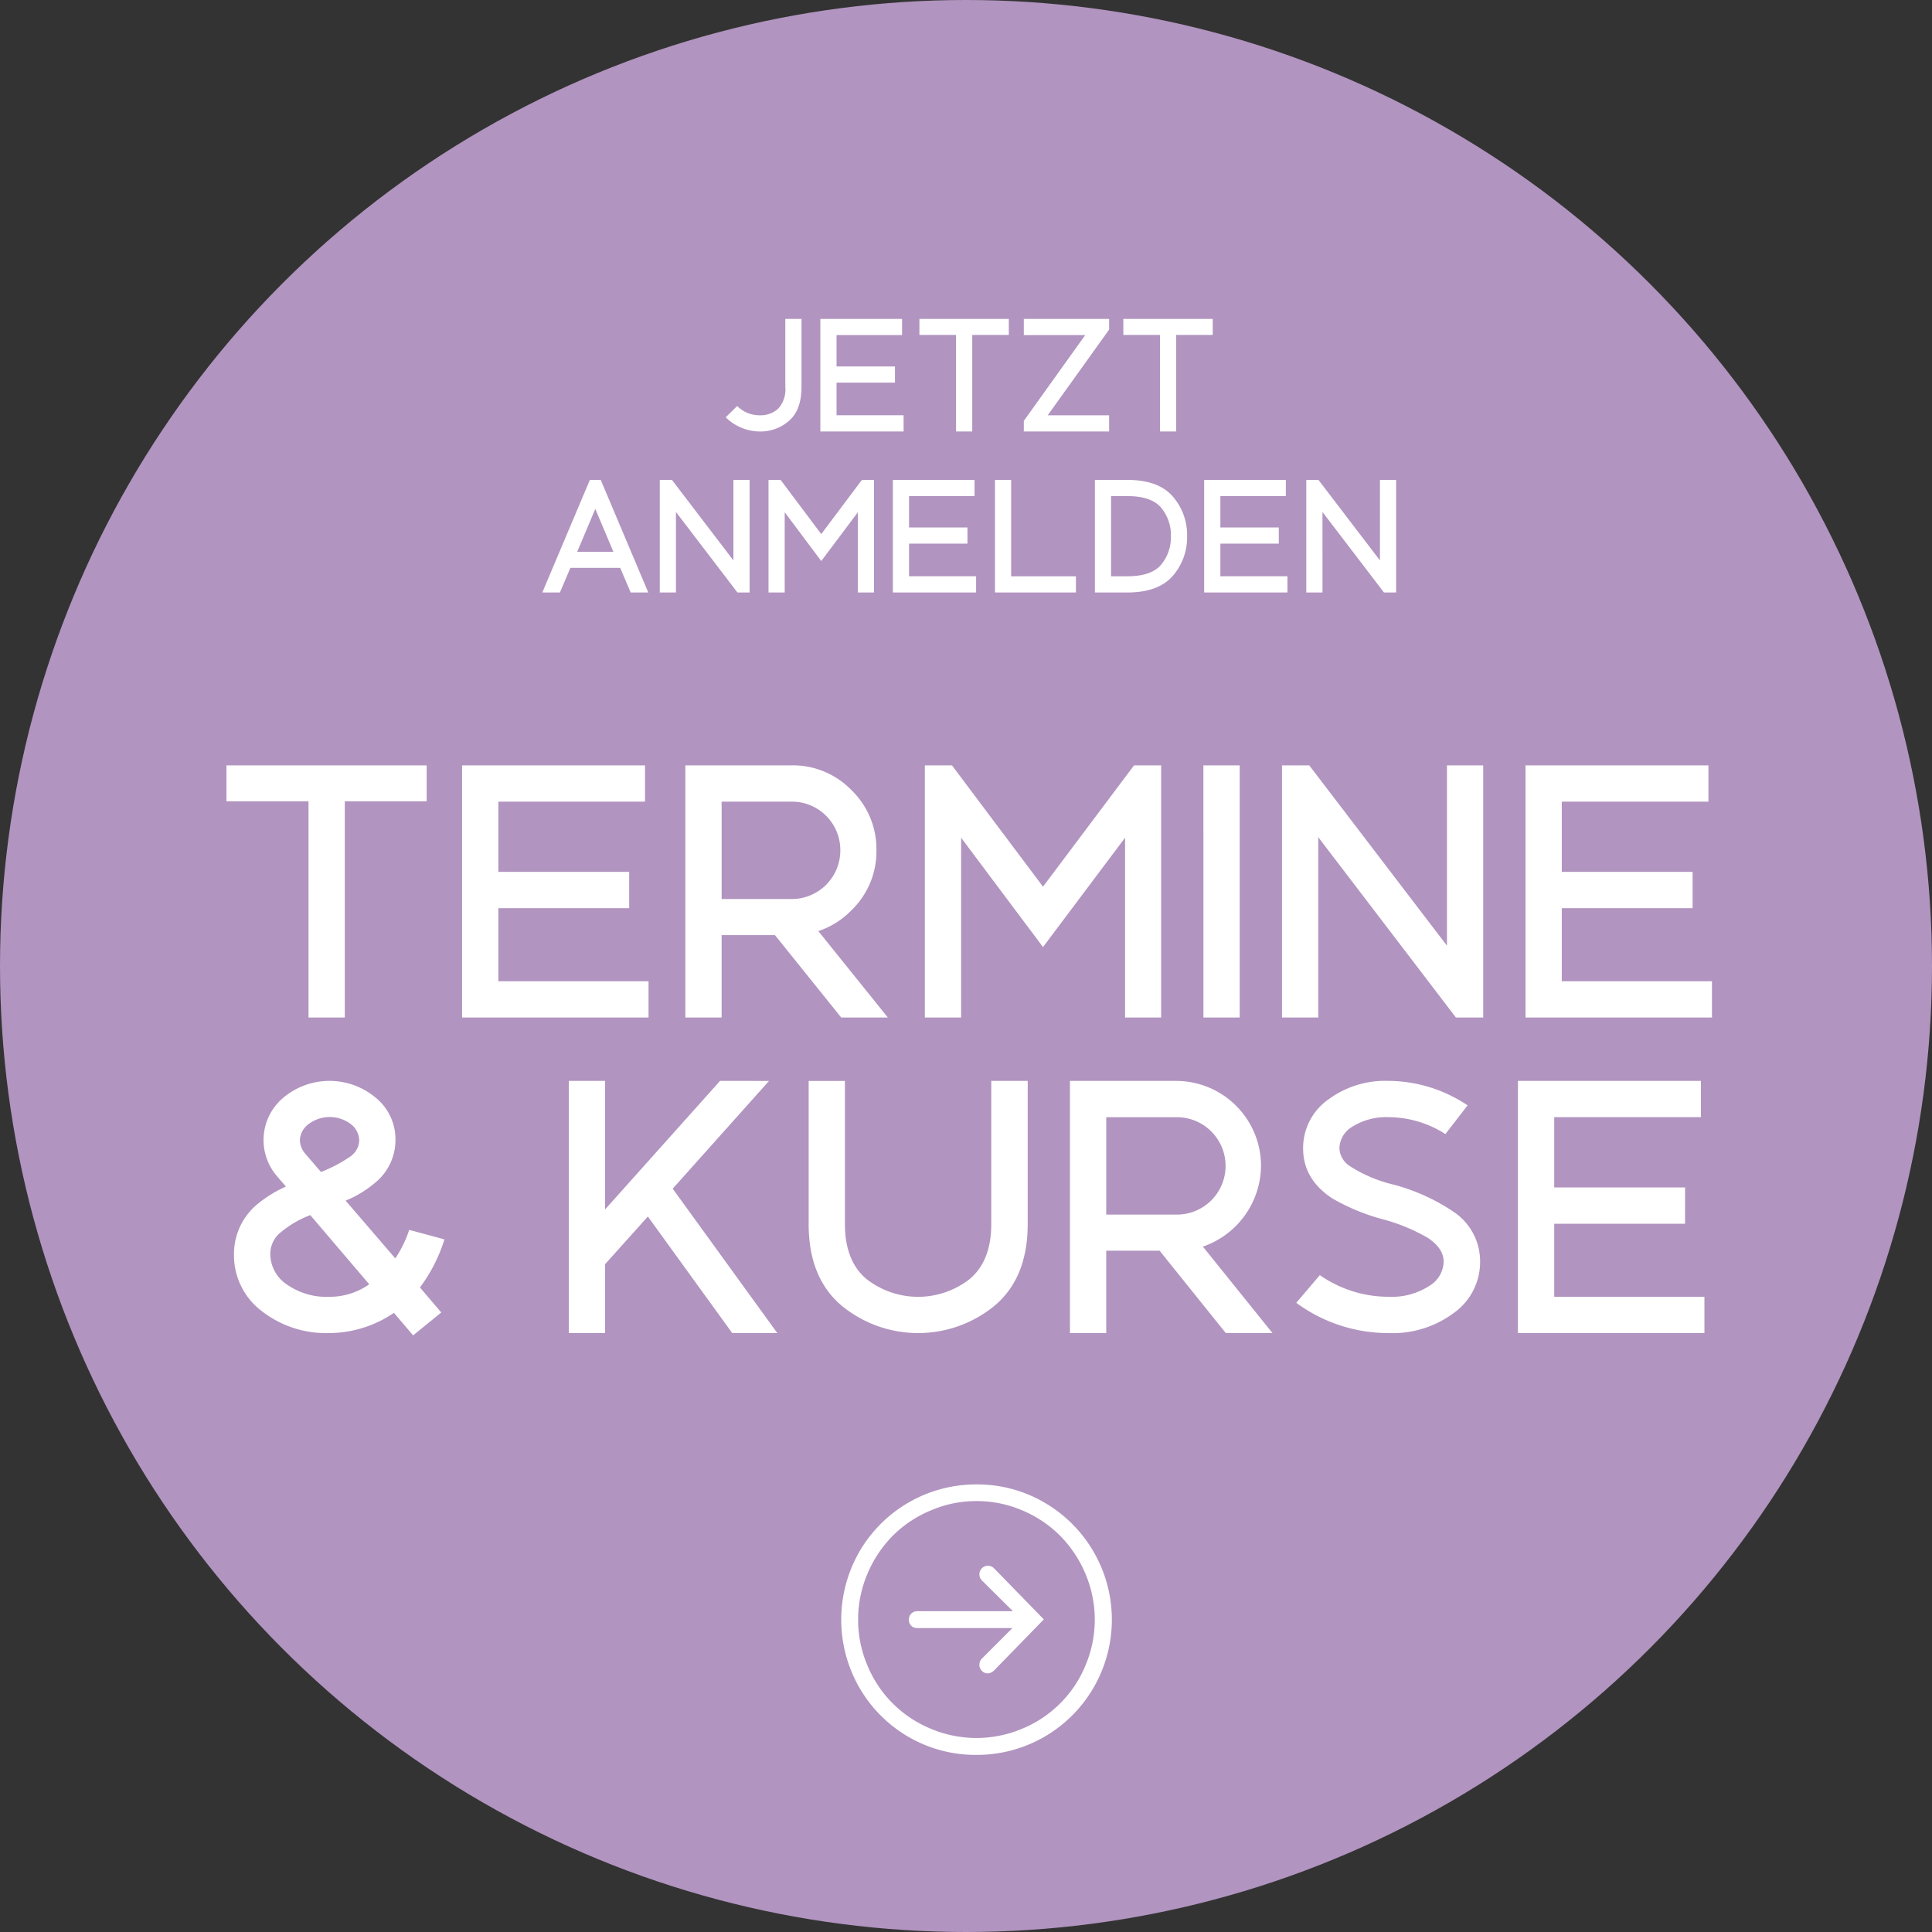
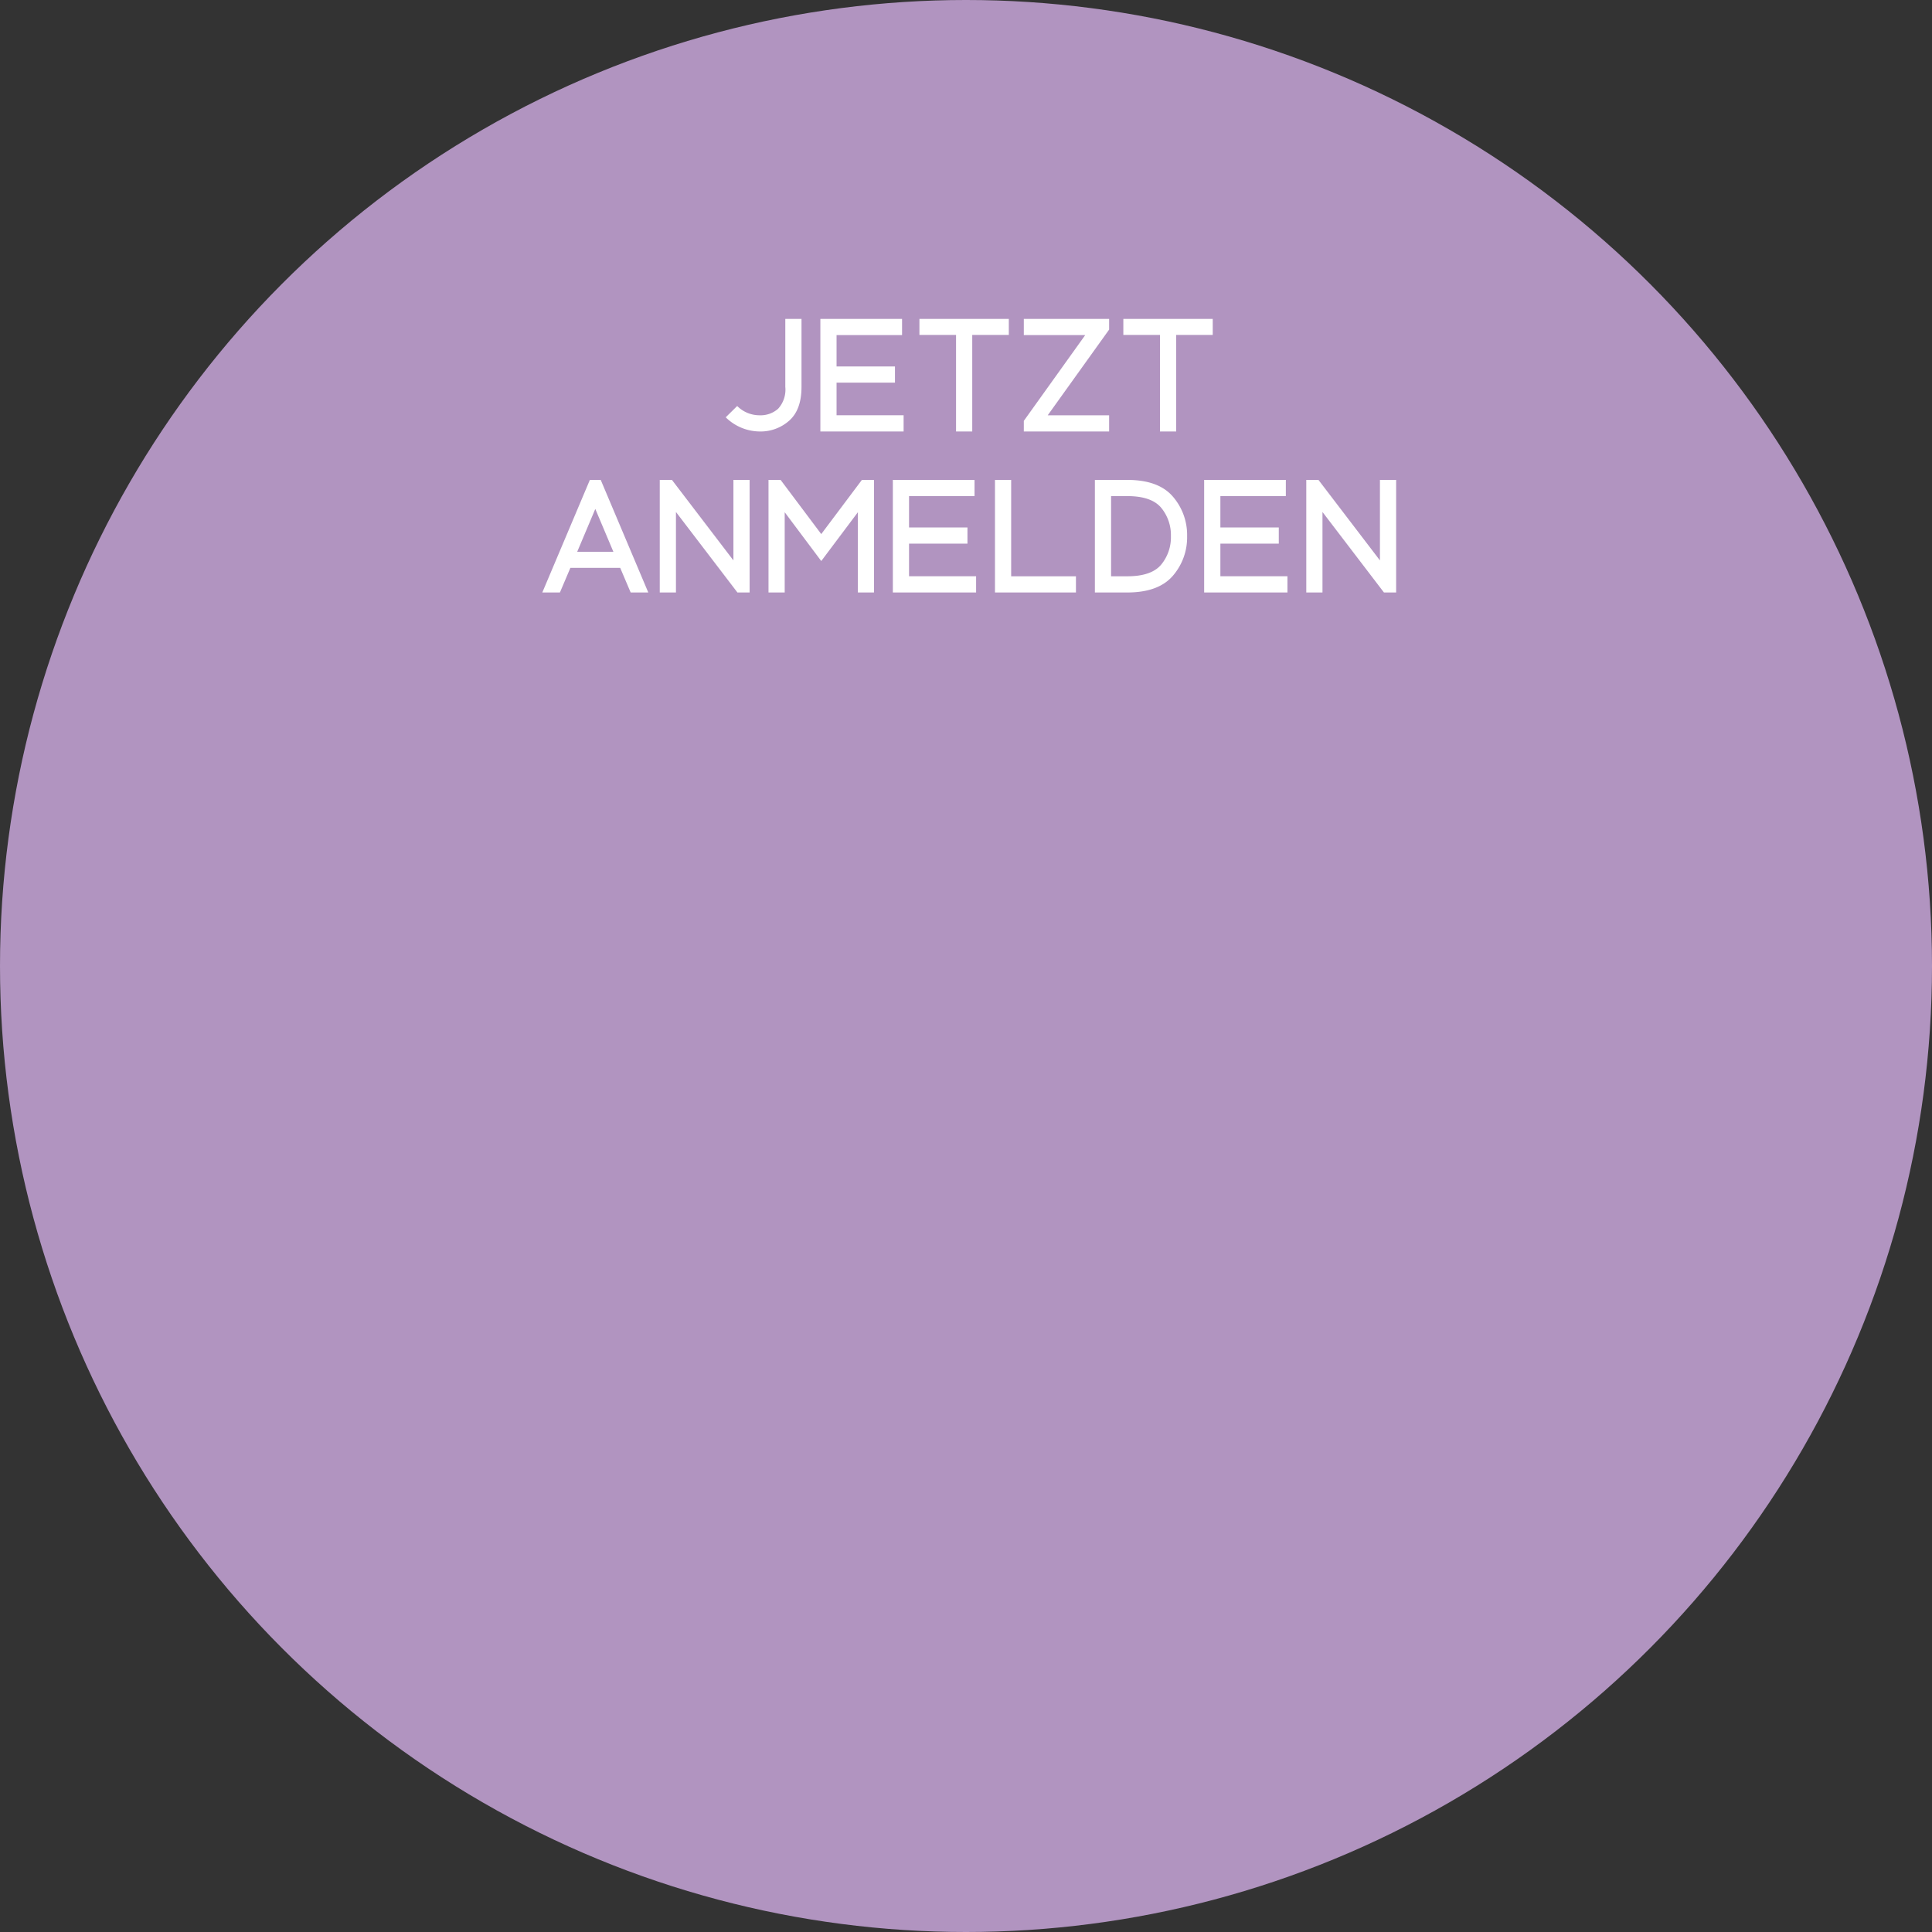
<svg xmlns="http://www.w3.org/2000/svg" id="Gruppe_7" data-name="Gruppe 7" width="300" height="300" viewBox="0 0 300 300">
  <rect x="0" y="0" width="300" height="300" fill="#333333" stroke="none" />
  <defs>
    <style>
      .cls-1 {
        fill: #b194c0;
      }

      .cls-2 {
        fill: #fff;
      }
    </style>
  </defs>
  <circle id="Ellipse_1" data-name="Ellipse 1" class="cls-1" cx="150" cy="150" r="150" />
-   <path id="Pfad_40" data-name="Pfad 40" class="cls-2" d="M63.254,9.844v5.578H50.539V49H44.906V15.422H32.164V9.844Zm33.906,0v5.633H74.383v10.91H94.7V32.02H74.383V43.367H97.707V49H68.75V9.844ZM119.938,30.6a7.539,7.539,0,0,0,7.547-7.574,7.515,7.515,0,0,0-7.547-7.547H109.055V30.6Zm-2.6,5.605h-8.285V49h-5.633V9.844h16.516a12.648,12.648,0,0,1,9.3,3.869,12.715,12.715,0,0,1,3.855,9.311,12.67,12.67,0,0,1-3.855,9.3,12.729,12.729,0,0,1-5.168,3.254L134.867,49h-7.246ZM177.3,9.844V49H171.7V21.082l-12.742,16.98-12.715-16.98V49h-5.633V9.844h4.211l14.137,18.84,14.137-18.84Zm6.563,0H189.5V49h-5.633Zm43.449,0V49h-4.238L201.7,21V49h-5.633V9.844H200.3l21.383,28v-28Zm34.973,0v5.633H239.512v10.91h20.316V32.02H239.512V43.367h23.324V49H233.879V9.844ZM48.185,92.367a10.7,10.7,0,0,0,6.152-1.941L45.177,79.68a16.294,16.294,0,0,0-4.854,2.9,4.343,4.343,0,0,0-1.354,3.145,5.738,5.738,0,0,0,2.557,4.717A10.769,10.769,0,0,0,48.185,92.367ZM44.849,65.6a3.247,3.247,0,0,0-1.285,2.461,3.416,3.416,0,0,0,.9,2.16l2.379,2.762a21.994,21.994,0,0,0,4.5-2.365,3.144,3.144,0,0,0,1.436-2.557,3.282,3.282,0,0,0-1.271-2.488,5.451,5.451,0,0,0-6.658.027Zm16.3,32.758-2.98-3.5A18,18,0,0,1,48.185,98,16.3,16.3,0,0,1,37.6,94.555a10.851,10.851,0,0,1-4.266-8.832,10.013,10.013,0,0,1,3.828-7.9A18.943,18.943,0,0,1,41.4,75.25l-1.367-1.586a8.587,8.587,0,0,1,.943-12.2,11.163,11.163,0,0,1,14.383,0,8.333,8.333,0,0,1,3.049,6.59,8.545,8.545,0,0,1-3.145,6.59,16.929,16.929,0,0,1-4.594,2.789l7.711,8.969a17.809,17.809,0,0,0,2.16-4.43l5.469,1.477a24.5,24.5,0,0,1-3.8,7.465L65.521,94.8Zm55.267-39.512L101.456,75.578,117.7,98h-7L97.6,79.9l-6.645,7.41V98H85.323V58.844h5.633V78.8l17.855-19.961Zm6.152,0H128.2v22.23q0,5.66,3.281,8.477a13,13,0,0,0,16.16,0q3.281-2.816,3.281-8.477V58.844h5.66v22.23q0,8.258-5.045,12.592a18.7,18.7,0,0,1-23.939,0q-5.031-4.334-5.031-12.592ZM179.659,79.6a7.561,7.561,0,1,0,0-15.121H168.776V79.6Zm-2.6,5.605h-8.285V98h-5.633V58.844h16.516a13.187,13.187,0,0,1,13.152,13.18,13.382,13.382,0,0,1-9.023,12.551L194.589,98h-7.246ZM221.44,67.1a16.4,16.4,0,0,0-8.8-2.625,9.922,9.922,0,0,0-5.687,1.5,4.006,4.006,0,0,0-1.969,3.363,3.46,3.46,0,0,0,1.668,2.762,21.54,21.54,0,0,0,6.617,2.816A30.736,30.736,0,0,1,222.7,79.16a9.235,9.235,0,0,1,4.129,7.738A9.71,9.71,0,0,1,222.7,94.91,15.881,15.881,0,0,1,212.636,98a24.118,24.118,0,0,1-14.355-4.7L201.944,89a18.654,18.654,0,0,0,10.691,3.363,10.72,10.72,0,0,0,6.4-1.75,4.482,4.482,0,0,0,2.133-3.719q0-2.023-2.434-3.664a28.445,28.445,0,0,0-7.109-2.926,32.222,32.222,0,0,1-7.766-3.227q-4.512-2.98-4.512-7.738a9.22,9.22,0,0,1,3.938-7.629,14.85,14.85,0,0,1,9.352-2.871,22.242,22.242,0,0,1,12.25,3.8Zm39.676-8.258v5.633H238.339v10.91h20.316V81.02H238.339V92.367h23.324V98H232.706V58.844Z" transform="translate(3 109)" />
-   <path id="Pfad_41" data-name="Pfad 41" class="cls-2" d="M30.289,11.084A20.746,20.746,0,0,0,27.5,21.625a20.935,20.935,0,0,0,10.459,18.19A21.024,21.024,0,0,0,66.69,32.166,20.629,20.629,0,0,0,69.5,21.625,20.935,20.935,0,0,0,59.041,3.435a21.179,21.179,0,0,0-21.082,0A20.9,20.9,0,0,0,30.289,11.084Zm35.15,3.4a17.748,17.748,0,0,1,1.477,7.137,17.962,17.962,0,0,1-1.456,7.137,18.287,18.287,0,0,1-3.937,5.865,18.707,18.707,0,0,1-5.886,3.917,18.218,18.218,0,0,1-14.273,0,18.054,18.054,0,0,1-9.782-9.782,18.218,18.218,0,0,1,0-14.273,18.054,18.054,0,0,1,9.782-9.782,18.218,18.218,0,0,1,14.273,0,18.707,18.707,0,0,1,5.886,3.917A18.017,18.017,0,0,1,65.439,14.488ZM47.188,12.438V27.2L42.43,22.445a1.1,1.1,0,0,0-.287-.205,1.6,1.6,0,0,0-.328-.123,1.333,1.333,0,0,0-.656,0,1.207,1.207,0,0,0-.308.123,1.262,1.262,0,0,0-.267.205,1.178,1.178,0,0,0-.205,1.6,1.1,1.1,0,0,0,.205.287l7.957,7.752L56.5,24.332a1.369,1.369,0,0,0,.369-.943,1.331,1.331,0,0,0-1.312-1.312,1.369,1.369,0,0,0-.943.369l-4.8,4.84V12.438a1.242,1.242,0,0,0-.39-.943,1.3,1.3,0,0,0-.923-.369,1.372,1.372,0,0,0-.533.1,1.179,1.179,0,0,0-.677.677A1.372,1.372,0,0,0,47.188,12.438Z" transform="translate(130 300) rotate(-90)" />
  <path id="Pfad_39" data-name="Pfad 39" class="cls-2" d="M111.471,18.045a4.9,4.9,0,0,0,3.479,1.44,4.114,4.114,0,0,0,2.875-1.013,4.4,4.4,0,0,0,1.117-3.394V4.52h2.515V15.079q0,3.54-1.9,5.231A6.684,6.684,0,0,1,114.95,22a7.619,7.619,0,0,1-5.261-2.2Zm25.6-13.525V7.034H126.9V11.9h9.07v2.515H126.9v5.066h10.413V22H124.386V4.52Zm16.577,0V7.01H147.97V22h-2.515V7.01h-5.688V4.52Zm15.576,0V6.18l-9.534,13.306h9.534V22H155.978V20.352l9.534-13.318h-9.534V4.52Zm16.089,0V7.01h-5.676V22H177.12V7.01h-5.688V4.52Zm-95.032,25L97.665,47H94.93l-1.624-3.821H85.568L83.944,47H81.21l7.385-17.48ZM86.63,40.677h5.615l-2.808-6.653ZM113.4,29.52V47h-1.892l-9.546-12.5V47H99.447V29.52h1.892l9.546,12.5V29.52Zm19.312,0V47h-2.5V34.537l-5.688,7.581-5.676-7.581V47h-2.515V29.52h1.88l6.311,8.411,6.311-8.411Zm15.613,0v2.515H138.156V36.9h9.07v2.515h-9.07v5.066h10.413V47H135.641V29.52Zm5.688,0V44.485h10.059V47H151.5V29.52Zm18.03,14.966q3.748,0,5.261-1.807a6.65,6.65,0,0,0,1.514-4.419,6.65,6.65,0,0,0-1.514-4.419q-1.514-1.807-5.261-1.807h-2.515V44.485Zm0-14.966q4.834,0,7.062,2.57a9.1,9.1,0,0,1,2.228,6.171A9.088,9.088,0,0,1,179.1,44.43Q176.864,47,172.042,47h-5.029V29.52Zm24.622,0v2.515H186.5V36.9h9.07v2.515H186.5v5.066h10.413V47H183.981V29.52Zm17.126,0V47H211.9l-9.546-12.5V47h-2.515V29.52h1.892l9.546,12.5V29.52Z" transform="translate(3 45)" />
</svg>